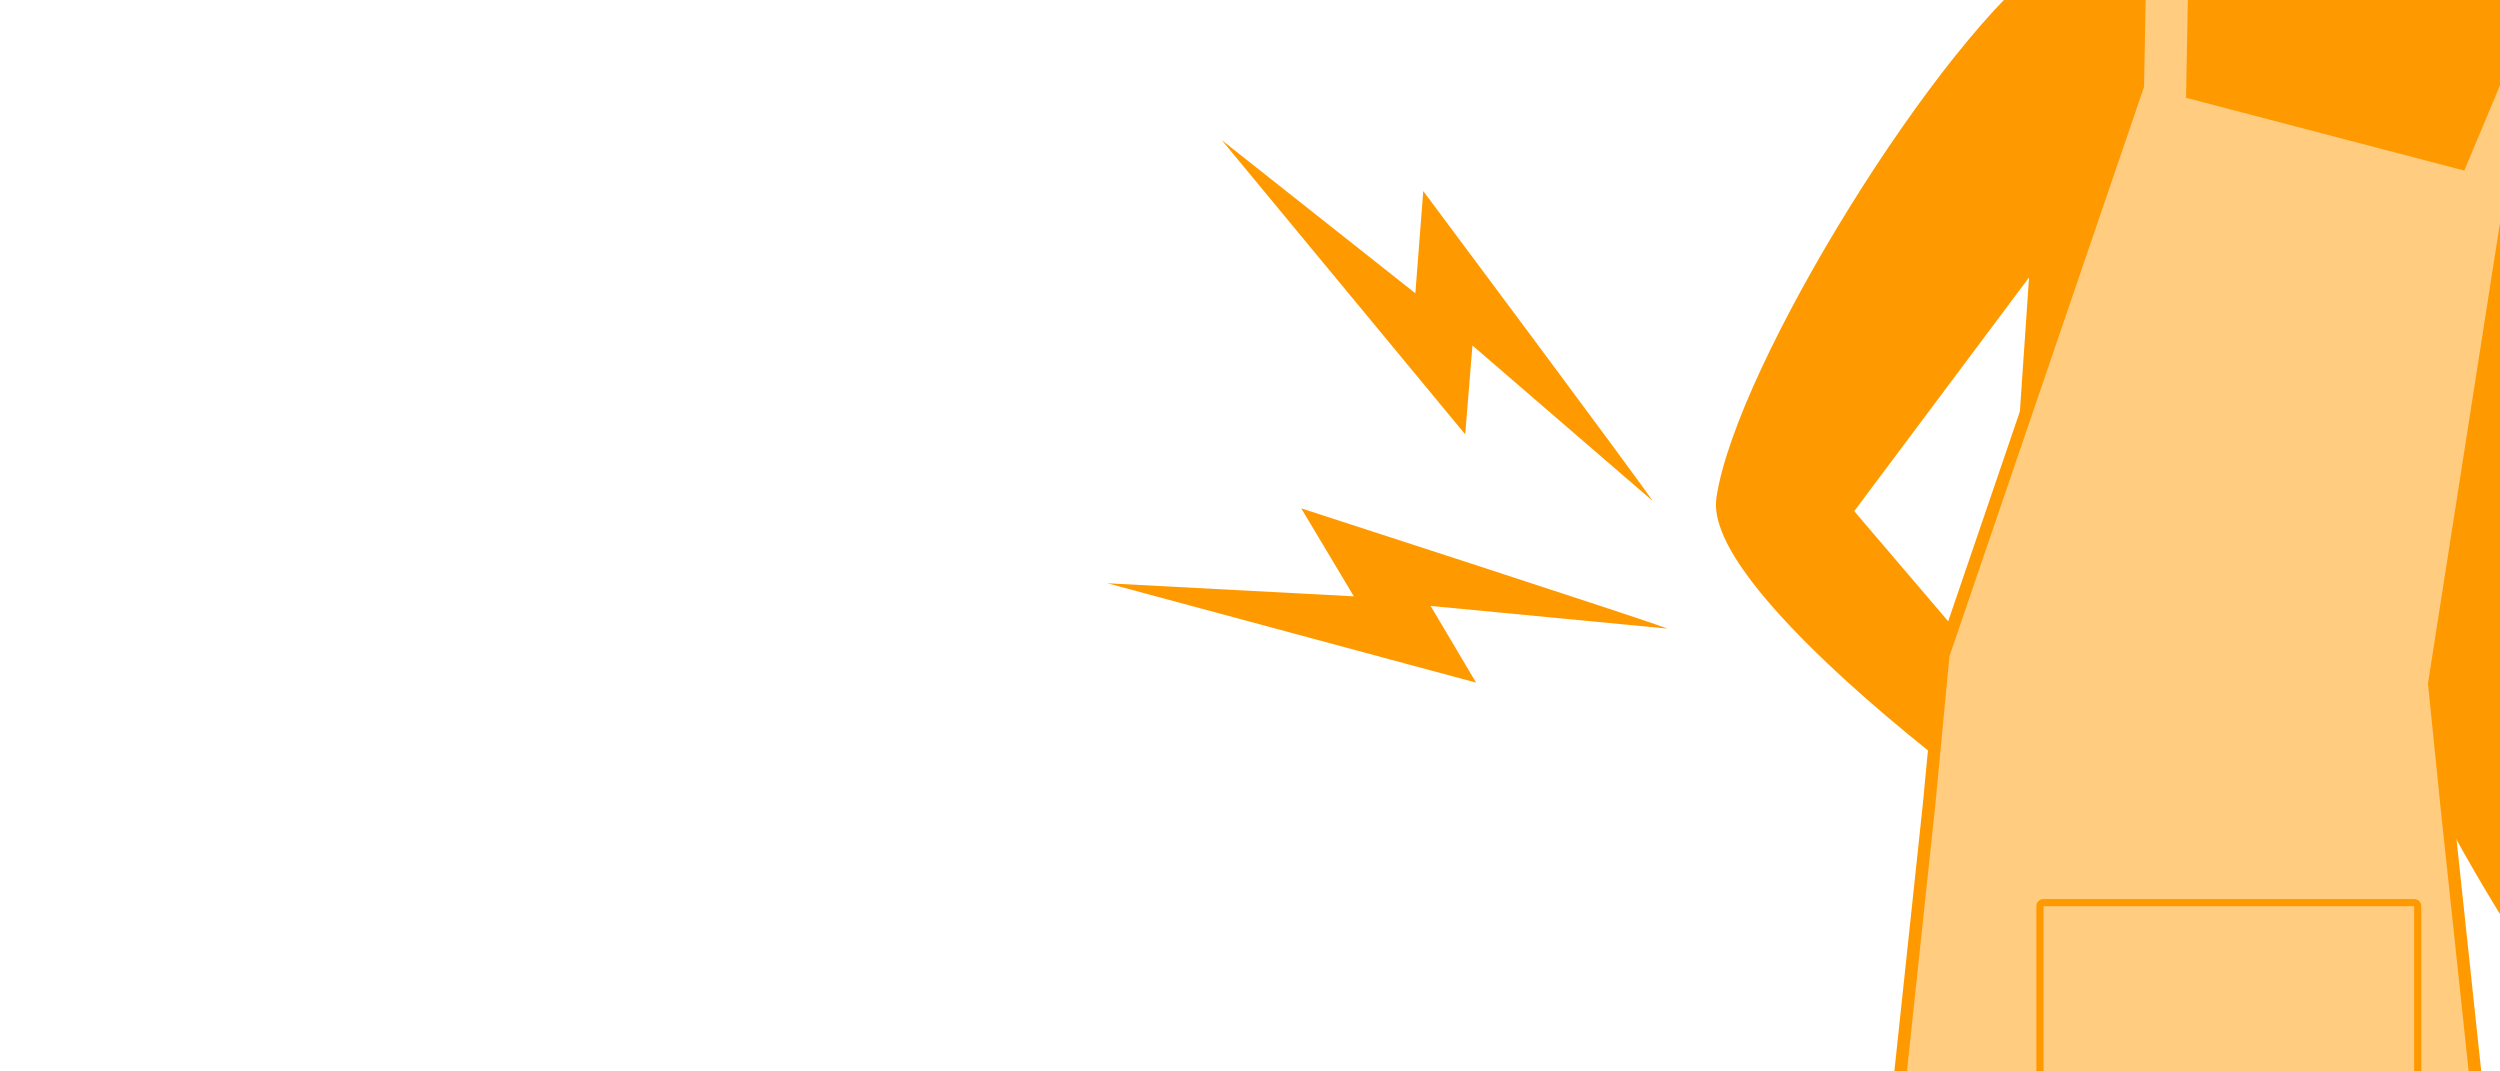
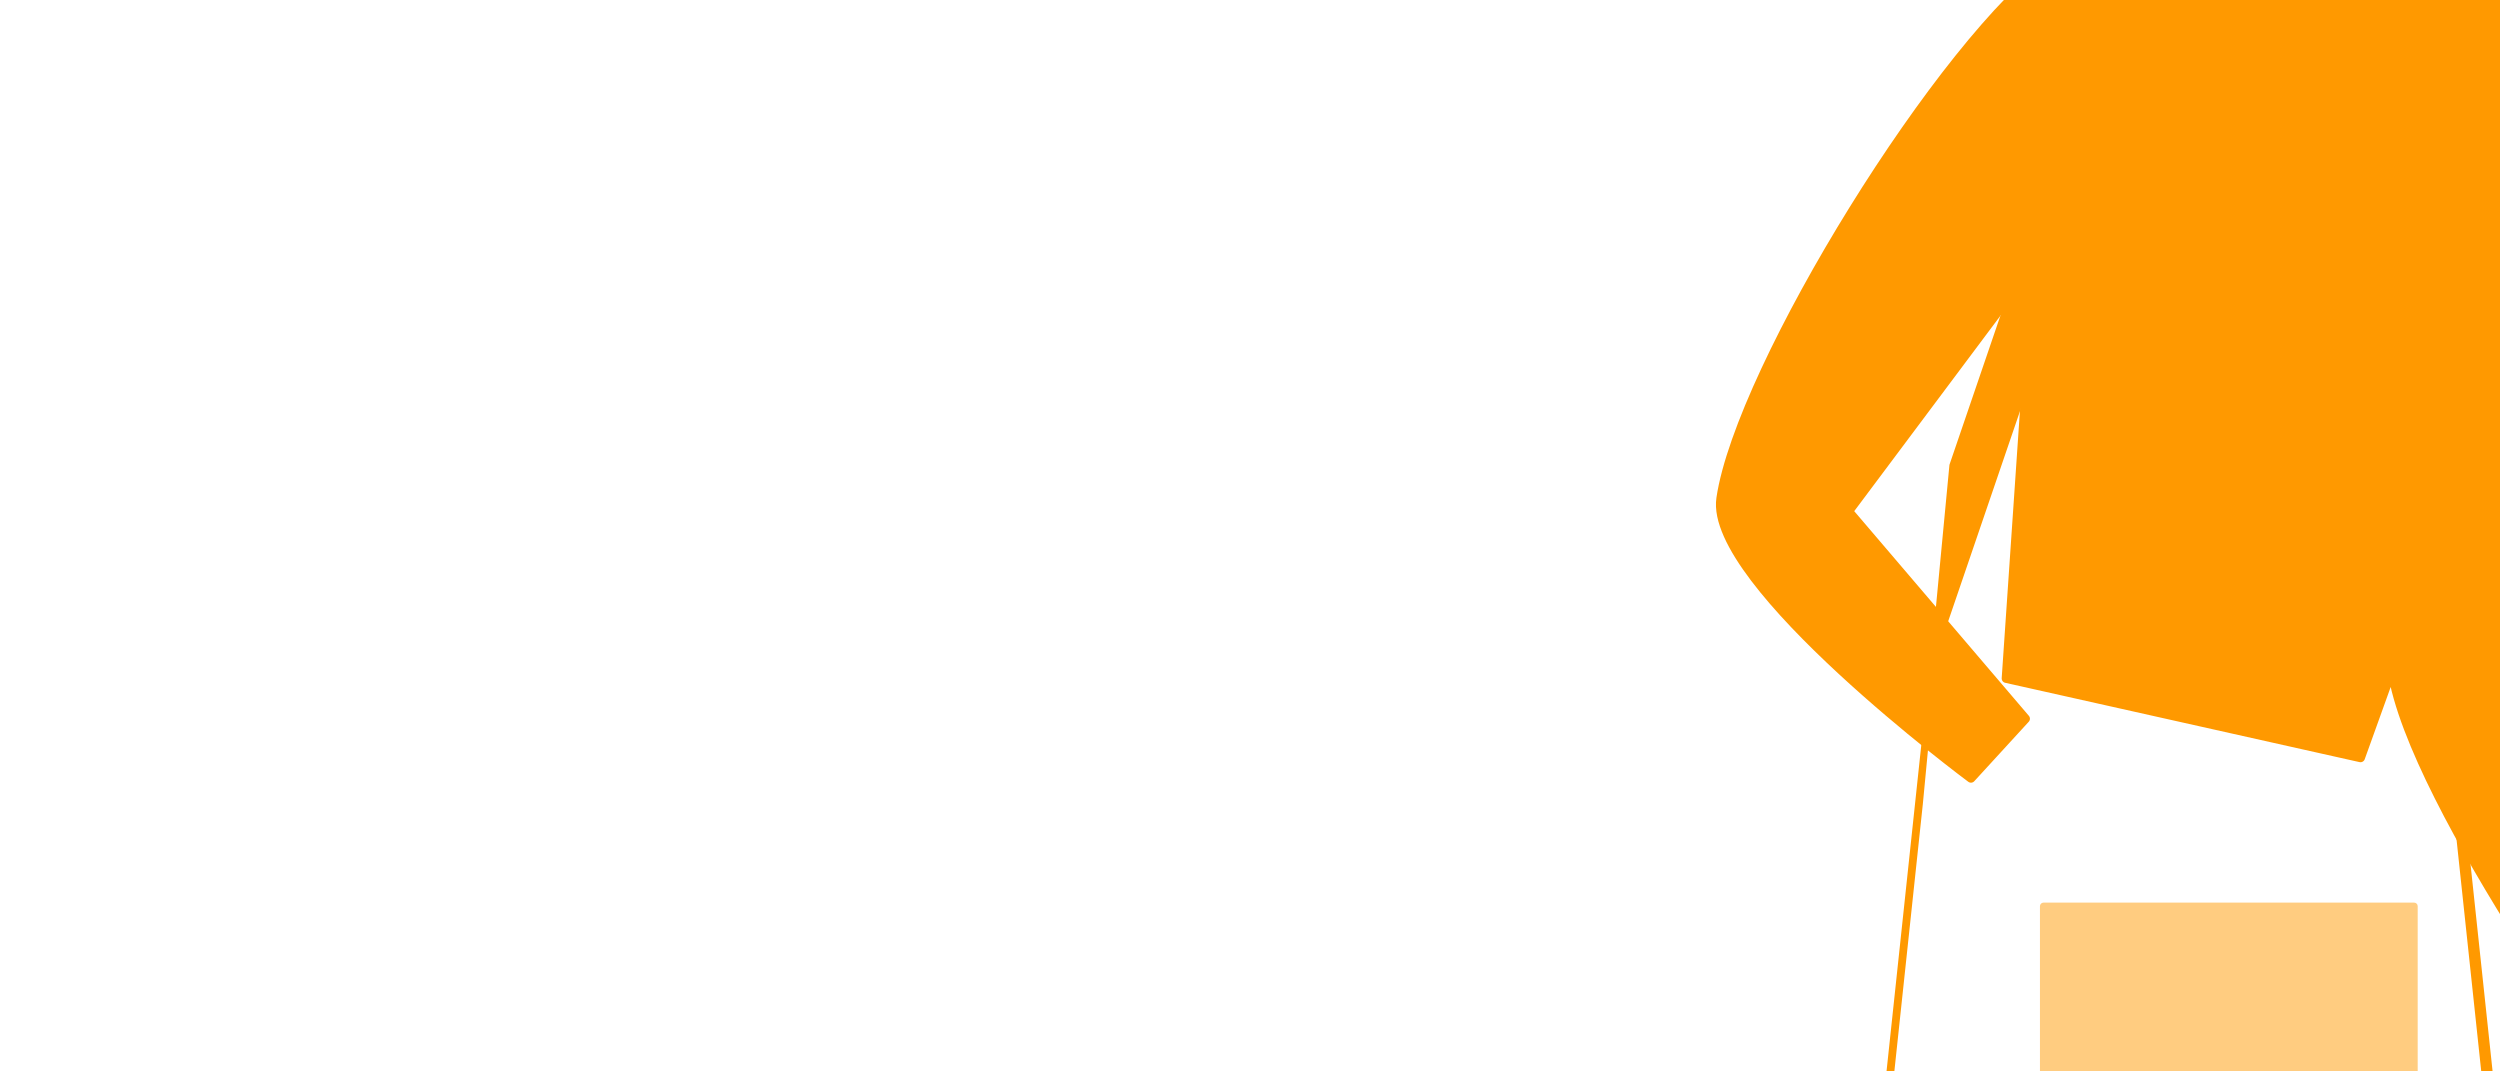
<svg xmlns="http://www.w3.org/2000/svg" version="1.1" id="レイヤー_1" x="0px" y="0px" viewBox="0 0 700 300" style="enable-background:new 0 0 700 300;" xml:space="preserve">
  <style type="text/css">
	.st0{fill:#FF9900;stroke:#FF9900;stroke-width:2.5;stroke-linecap:round;stroke-linejoin:round;stroke-miterlimit:10;}
	.st1{fill:#FFCC80;}
	.st2{fill:#FF9900;}
</style>
  <g id="ママ_47_">
    <g>
      <path class="st0" d="M760.444,297.438l-52.863-108.834c0,0,33.603-153.379,21.242-165.211    c-5.819-7.249-21.242-26.616-38.295-40.552l3.299-14.738L636.932-44.635    l-3.246,14.499c-24.917,3.852-52.921,14.53-58.242,19.061    c-31.124,21.646-88.227,114.029-93.61,150.637    c-3.495,23.766,70.036,78.339,70.036,78.339l15.262-16.659l-49.548-58.067    l49.613-66.327c0,0,1.024-2.143,2.638-5.744l-8.115,118.858l99.219,22.212    l8.814-24.511c5.618,38.165,68.798,123.318,68.798,123.318L760.444,297.438z" />
      <g>
        <g>
-           <path class="st1" d="M517.583,455.201c-0.496,0-0.97-0.211-1.302-0.58      c-0.331-0.369-0.491-0.861-0.438-1.355l24.293-227.968l3.969-41.718      c0.013-0.136,0.042-0.271,0.086-0.399l54.396-159.188l0.868-47.199      c0.015-0.787,0.552-1.467,1.314-1.663l11.877-3.054      c0.144-0.037,0.29-0.055,0.436-0.055c0.39,0,0.772,0.13,1.085,0.377      c0.429,0.339,0.675,0.859,0.665,1.405l-0.96,52.229l75.097,19.648      L708.206-0.219c0.224-0.533,0.695-0.921,1.262-1.038      c0.117-0.024,0.235-0.036,0.353-0.036c0.449,0,0.886,0.173,1.216,0.491      l8.822,8.519c0.513,0.495,0.674,1.251,0.408,1.912l-16.77,41.687      L681.594,191.456l3.436,33.851l24.292,227.959      c0.053,0.494-0.107,0.986-0.438,1.355c-0.332,0.369-0.806,0.58-1.302,0.58      H517.583z" />
-           <path class="st2" d="M613.081-26.228l-0.986,53.606l77.898,20.382l19.827-47.302      l8.822,8.518l-16.843,41.872l-21.969,140.559l3.458,34.075l24.293,227.967H517.583      l24.293-227.967l3.97-41.737l54.484-159.446l0.873-47.473L613.081-26.228       M613.081-29.728c-0.291,0-0.584,0.036-0.871,0.11l-11.877,3.054      c-1.524,0.392-2.599,1.752-2.628,3.325l-0.863,46.925l-54.307,158.927      c-0.089,0.259-0.146,0.528-0.172,0.8l-3.97,41.737L514.102,453.08      c-0.105,0.987,0.214,1.973,0.878,2.711c0.664,0.738,1.61,1.16,2.603,1.16      h189.999c0.993,0,1.939-0.422,2.603-1.16      c0.664-0.738,0.983-1.724,0.878-2.711l-24.293-227.967l-3.41-33.61      l21.837-139.719l16.694-41.502c0.532-1.322,0.209-2.834-0.816-3.824      l-8.822-8.518c-0.659-0.636-1.533-0.982-2.431-0.982      c-0.235-0-0.471,0.024-0.706,0.072c-1.132,0.233-2.076,1.009-2.522,2.075      l-18.652,44.5L615.645,24.689l0.935-50.852      c0.02-1.093-0.472-2.133-1.329-2.81      C614.627-29.468,613.86-29.728,613.081-29.728L613.081-29.728z M613.081-22.728      h0.005H613.081L613.081-22.728z" />
+           <path class="st2" d="M613.081-26.228l77.898,20.382l19.827-47.302      l8.822,8.518l-16.843,41.872l-21.969,140.559l3.458,34.075l24.293,227.967H517.583      l24.293-227.967l3.97-41.737l54.484-159.446l0.873-47.473L613.081-26.228       M613.081-29.728c-0.291,0-0.584,0.036-0.871,0.11l-11.877,3.054      c-1.524,0.392-2.599,1.752-2.628,3.325l-0.863,46.925l-54.307,158.927      c-0.089,0.259-0.146,0.528-0.172,0.8l-3.97,41.737L514.102,453.08      c-0.105,0.987,0.214,1.973,0.878,2.711c0.664,0.738,1.61,1.16,2.603,1.16      h189.999c0.993,0,1.939-0.422,2.603-1.16      c0.664-0.738,0.983-1.724,0.878-2.711l-24.293-227.967l-3.41-33.61      l21.837-139.719l16.694-41.502c0.532-1.322,0.209-2.834-0.816-3.824      l-8.822-8.518c-0.659-0.636-1.533-0.982-2.431-0.982      c-0.235-0-0.471,0.024-0.706,0.072c-1.132,0.233-2.076,1.009-2.522,2.075      l-18.652,44.5L615.645,24.689l0.935-50.852      c0.02-1.093-0.472-2.133-1.329-2.81      C614.627-29.468,613.86-29.728,613.081-29.728L613.081-29.728z M613.081-22.728      h0.005H613.081L613.081-22.728z" />
        </g>
        <g>
          <path class="st1" d="M572.186,315.458c-0.553,0-1-0.447-1-1v-60.727c0-0.553,0.447-1,1-1      h103.77c0.553,0,1,0.447,1,1v60.727c0,0.553-0.447,1-1,1H572.186z" />
-           <path class="st2" d="M675.955,253.731v60.727H572.185v-60.727H675.955 M675.955,251.731      H572.185c-1.105,0-2,0.895-2,2v60.727c0,1.105,0.895,2,2,2h103.77c1.105,0,2-0.895,2-2      v-60.727C677.955,252.627,677.06,251.731,675.955,251.731L675.955,251.731z" />
        </g>
      </g>
    </g>
  </g>
-   <path class="st2" d="M412.287,96.735l-2.023,24.889l-68.162-82.383l54.196,42.878  l2.219-28.619c0,0,61.004,81.725,64.196,86.735L412.287,96.735z M466.865,176.007  c-5.501-2.243-102.522-33.667-102.522-33.667l14.733,24.635l-69.01-3.66  l103.242,27.822l-12.736-21.479L466.865,176.007z" />
</svg>